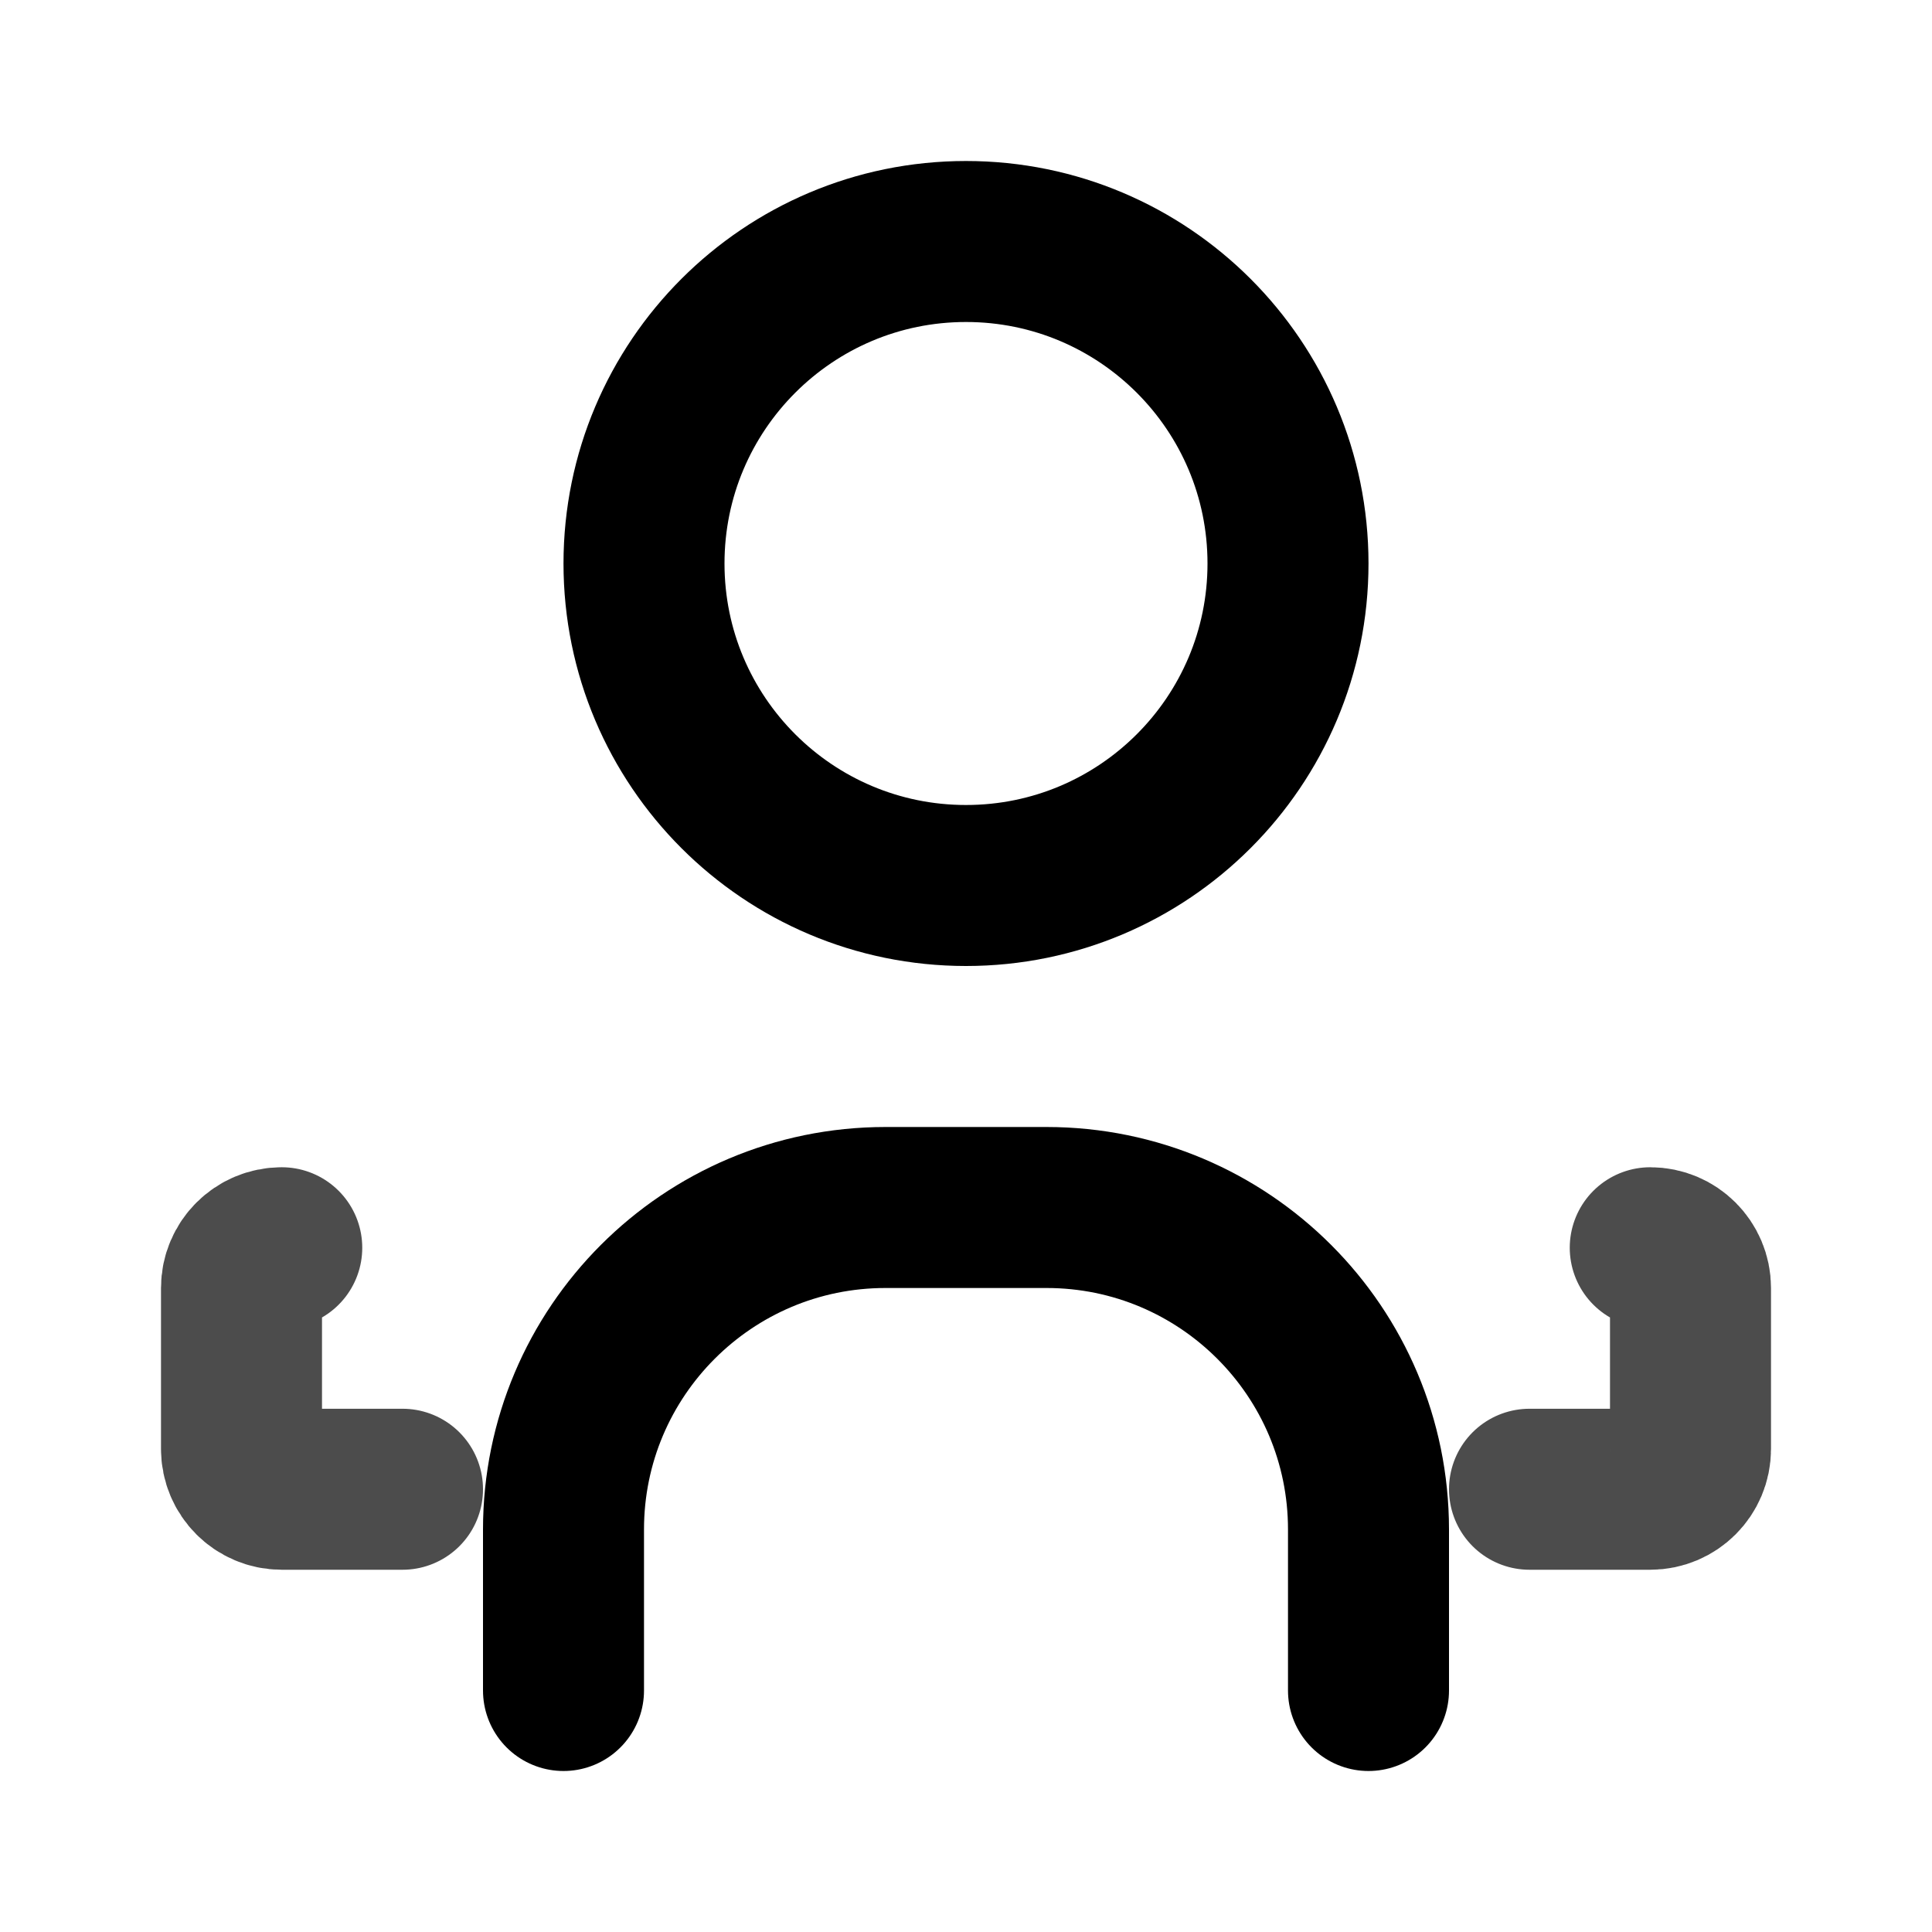
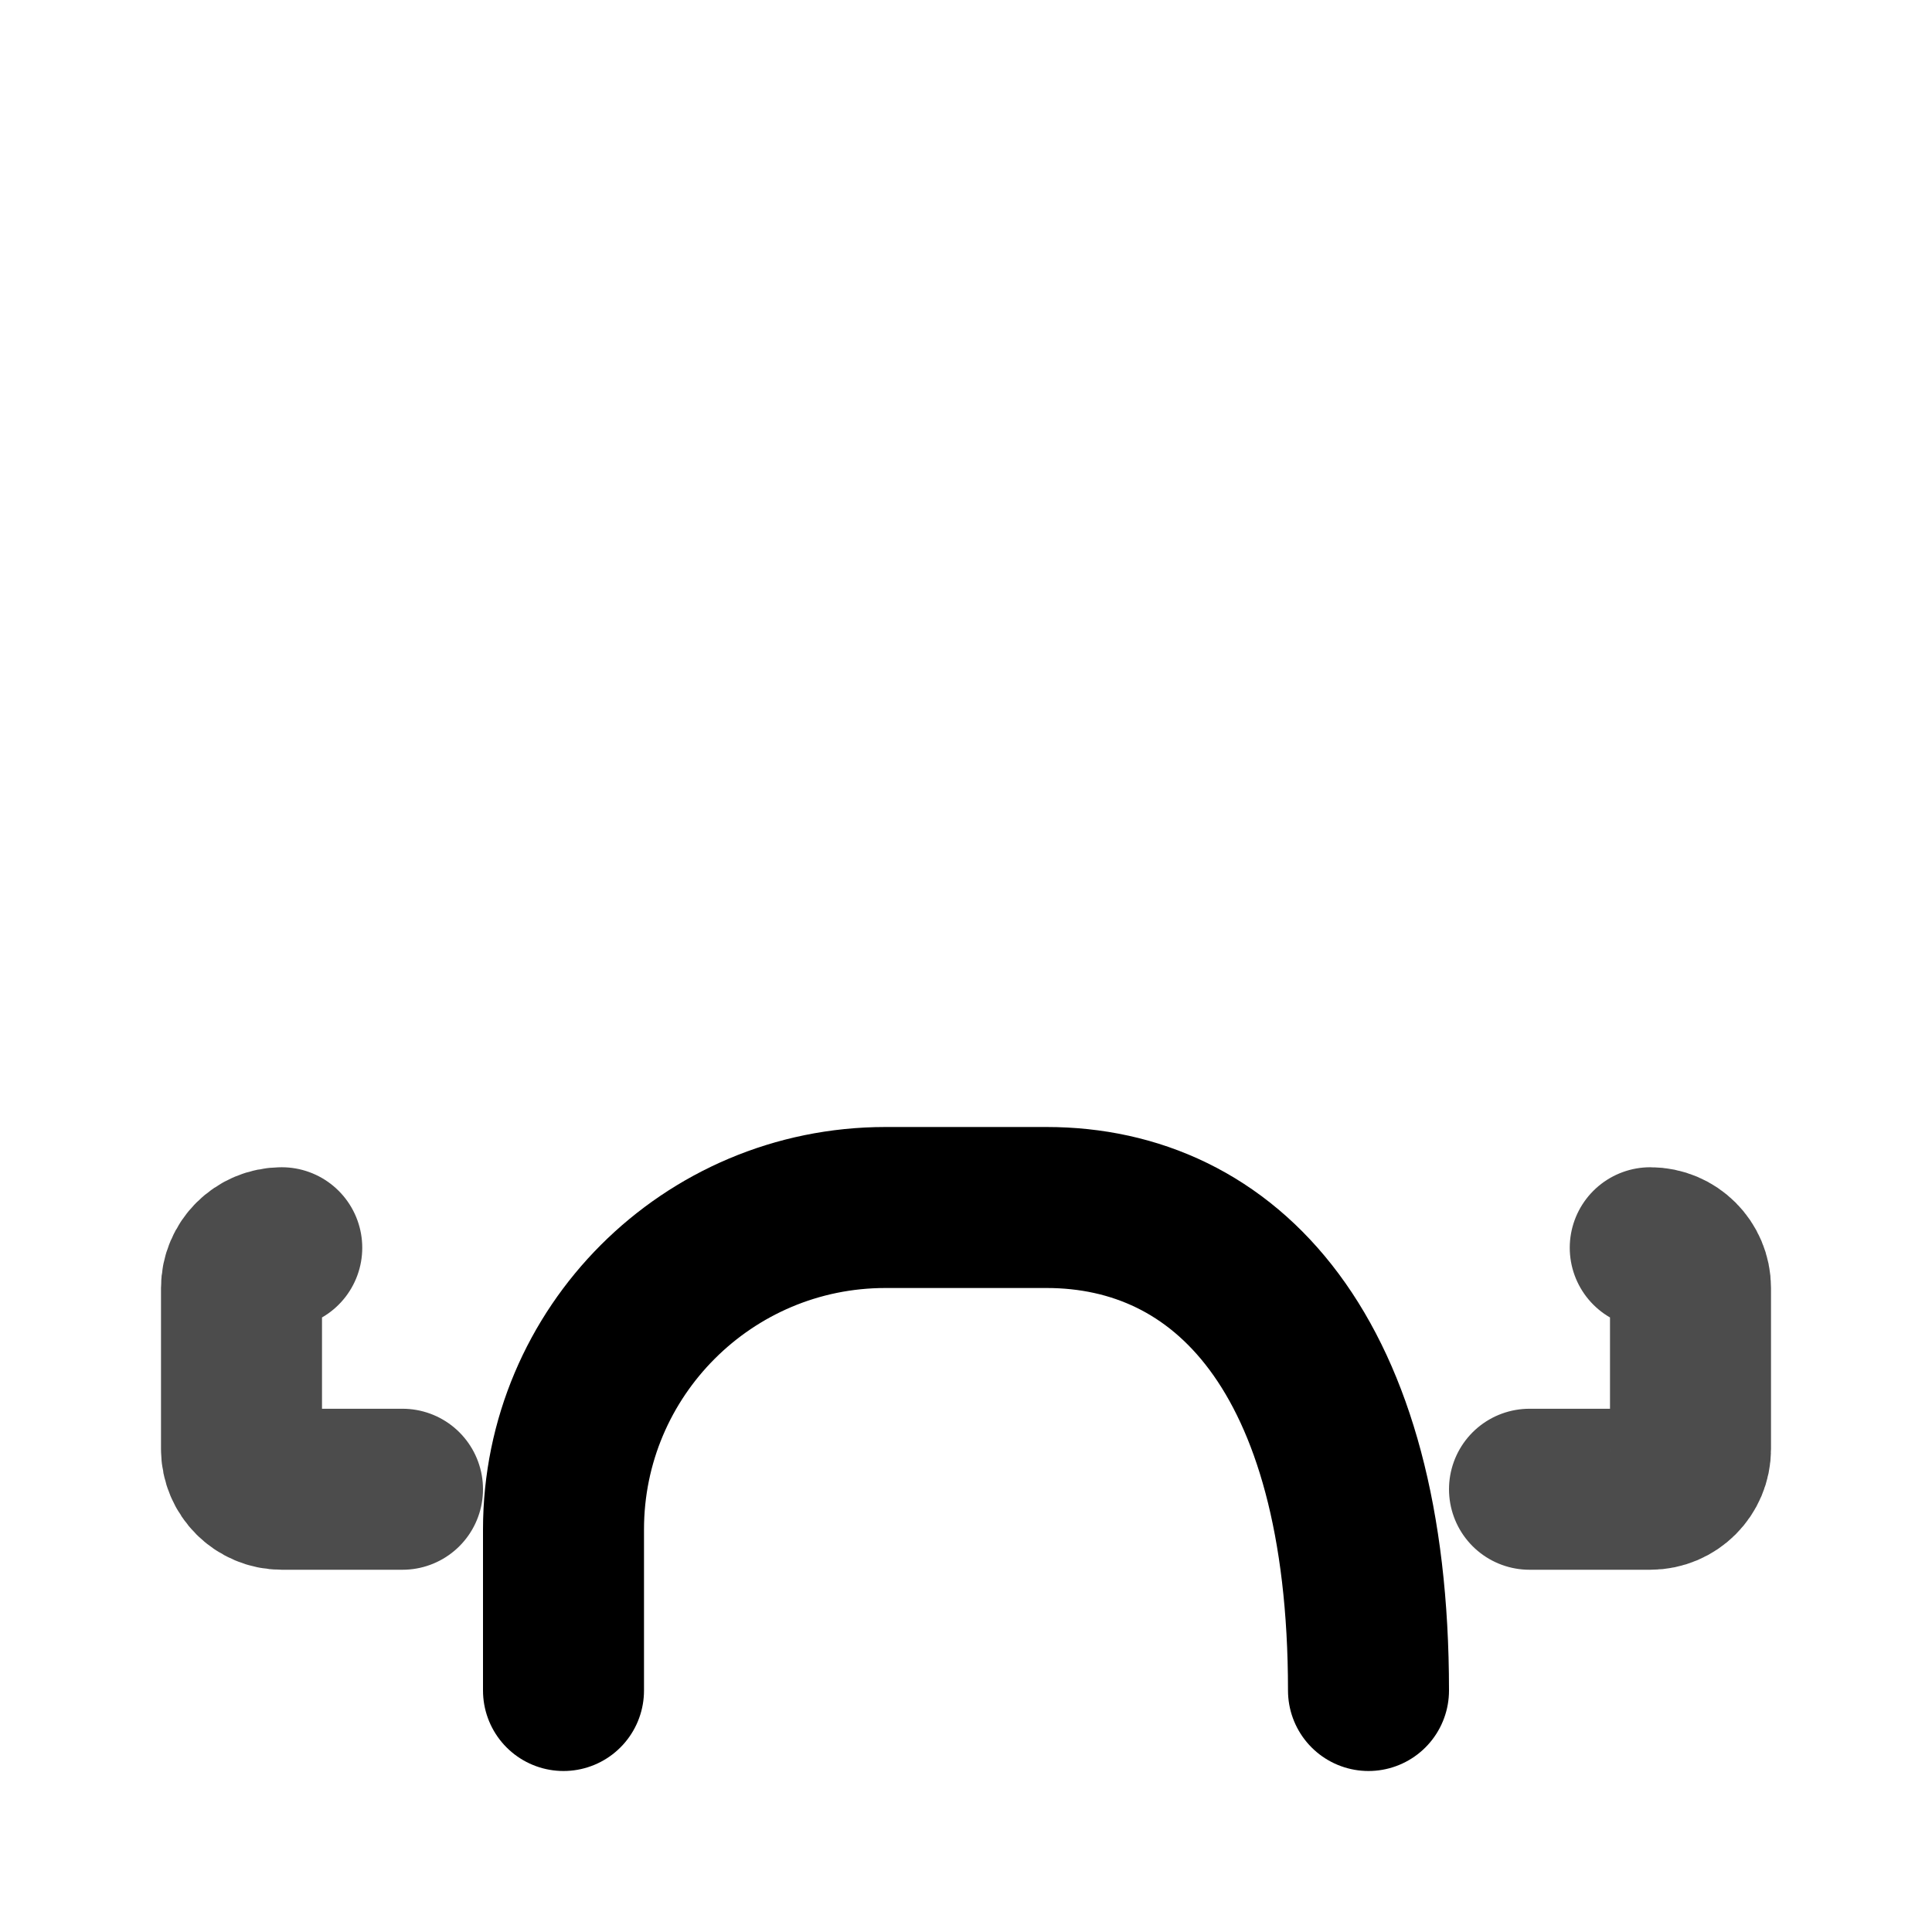
<svg xmlns="http://www.w3.org/2000/svg" width="64" height="64" viewBox="0 0 24 24" fill="none">
-   <path d="M17 21V19C17 16.791 15.209 15 13 15H11C8.791 15 7 16.791 7 19V21" stroke="currentColor" stroke-width="2" stroke-linecap="round" stroke-linejoin="round" />
-   <path d="M12 11C14.209 11 16 9.209 16 7C16 4.791 14.209 3 12 3C9.791 3 8 4.791 8 7C8 9.209 9.791 11 12 11Z" stroke="currentColor" stroke-width="2" stroke-linecap="round" stroke-linejoin="round" />
+   <path d="M17 21C17 16.791 15.209 15 13 15H11C8.791 15 7 16.791 7 19V21" stroke="currentColor" stroke-width="2" stroke-linecap="round" stroke-linejoin="round" />
  <path d="M20.5 15.5C20.776 15.5 21 15.724 21 16V18C21 18.276 20.776 18.5 20.5 18.5H19" stroke="currentColor" stroke-width="2" stroke-linecap="round" stroke-linejoin="round" opacity="0.7" />
  <path d="M3.5 15.5C3.224 15.5 3 15.724 3 16V18C3 18.276 3.224 18.5 3.5 18.5H5" stroke="currentColor" stroke-width="2" stroke-linecap="round" stroke-linejoin="round" opacity="0.7" />
</svg>